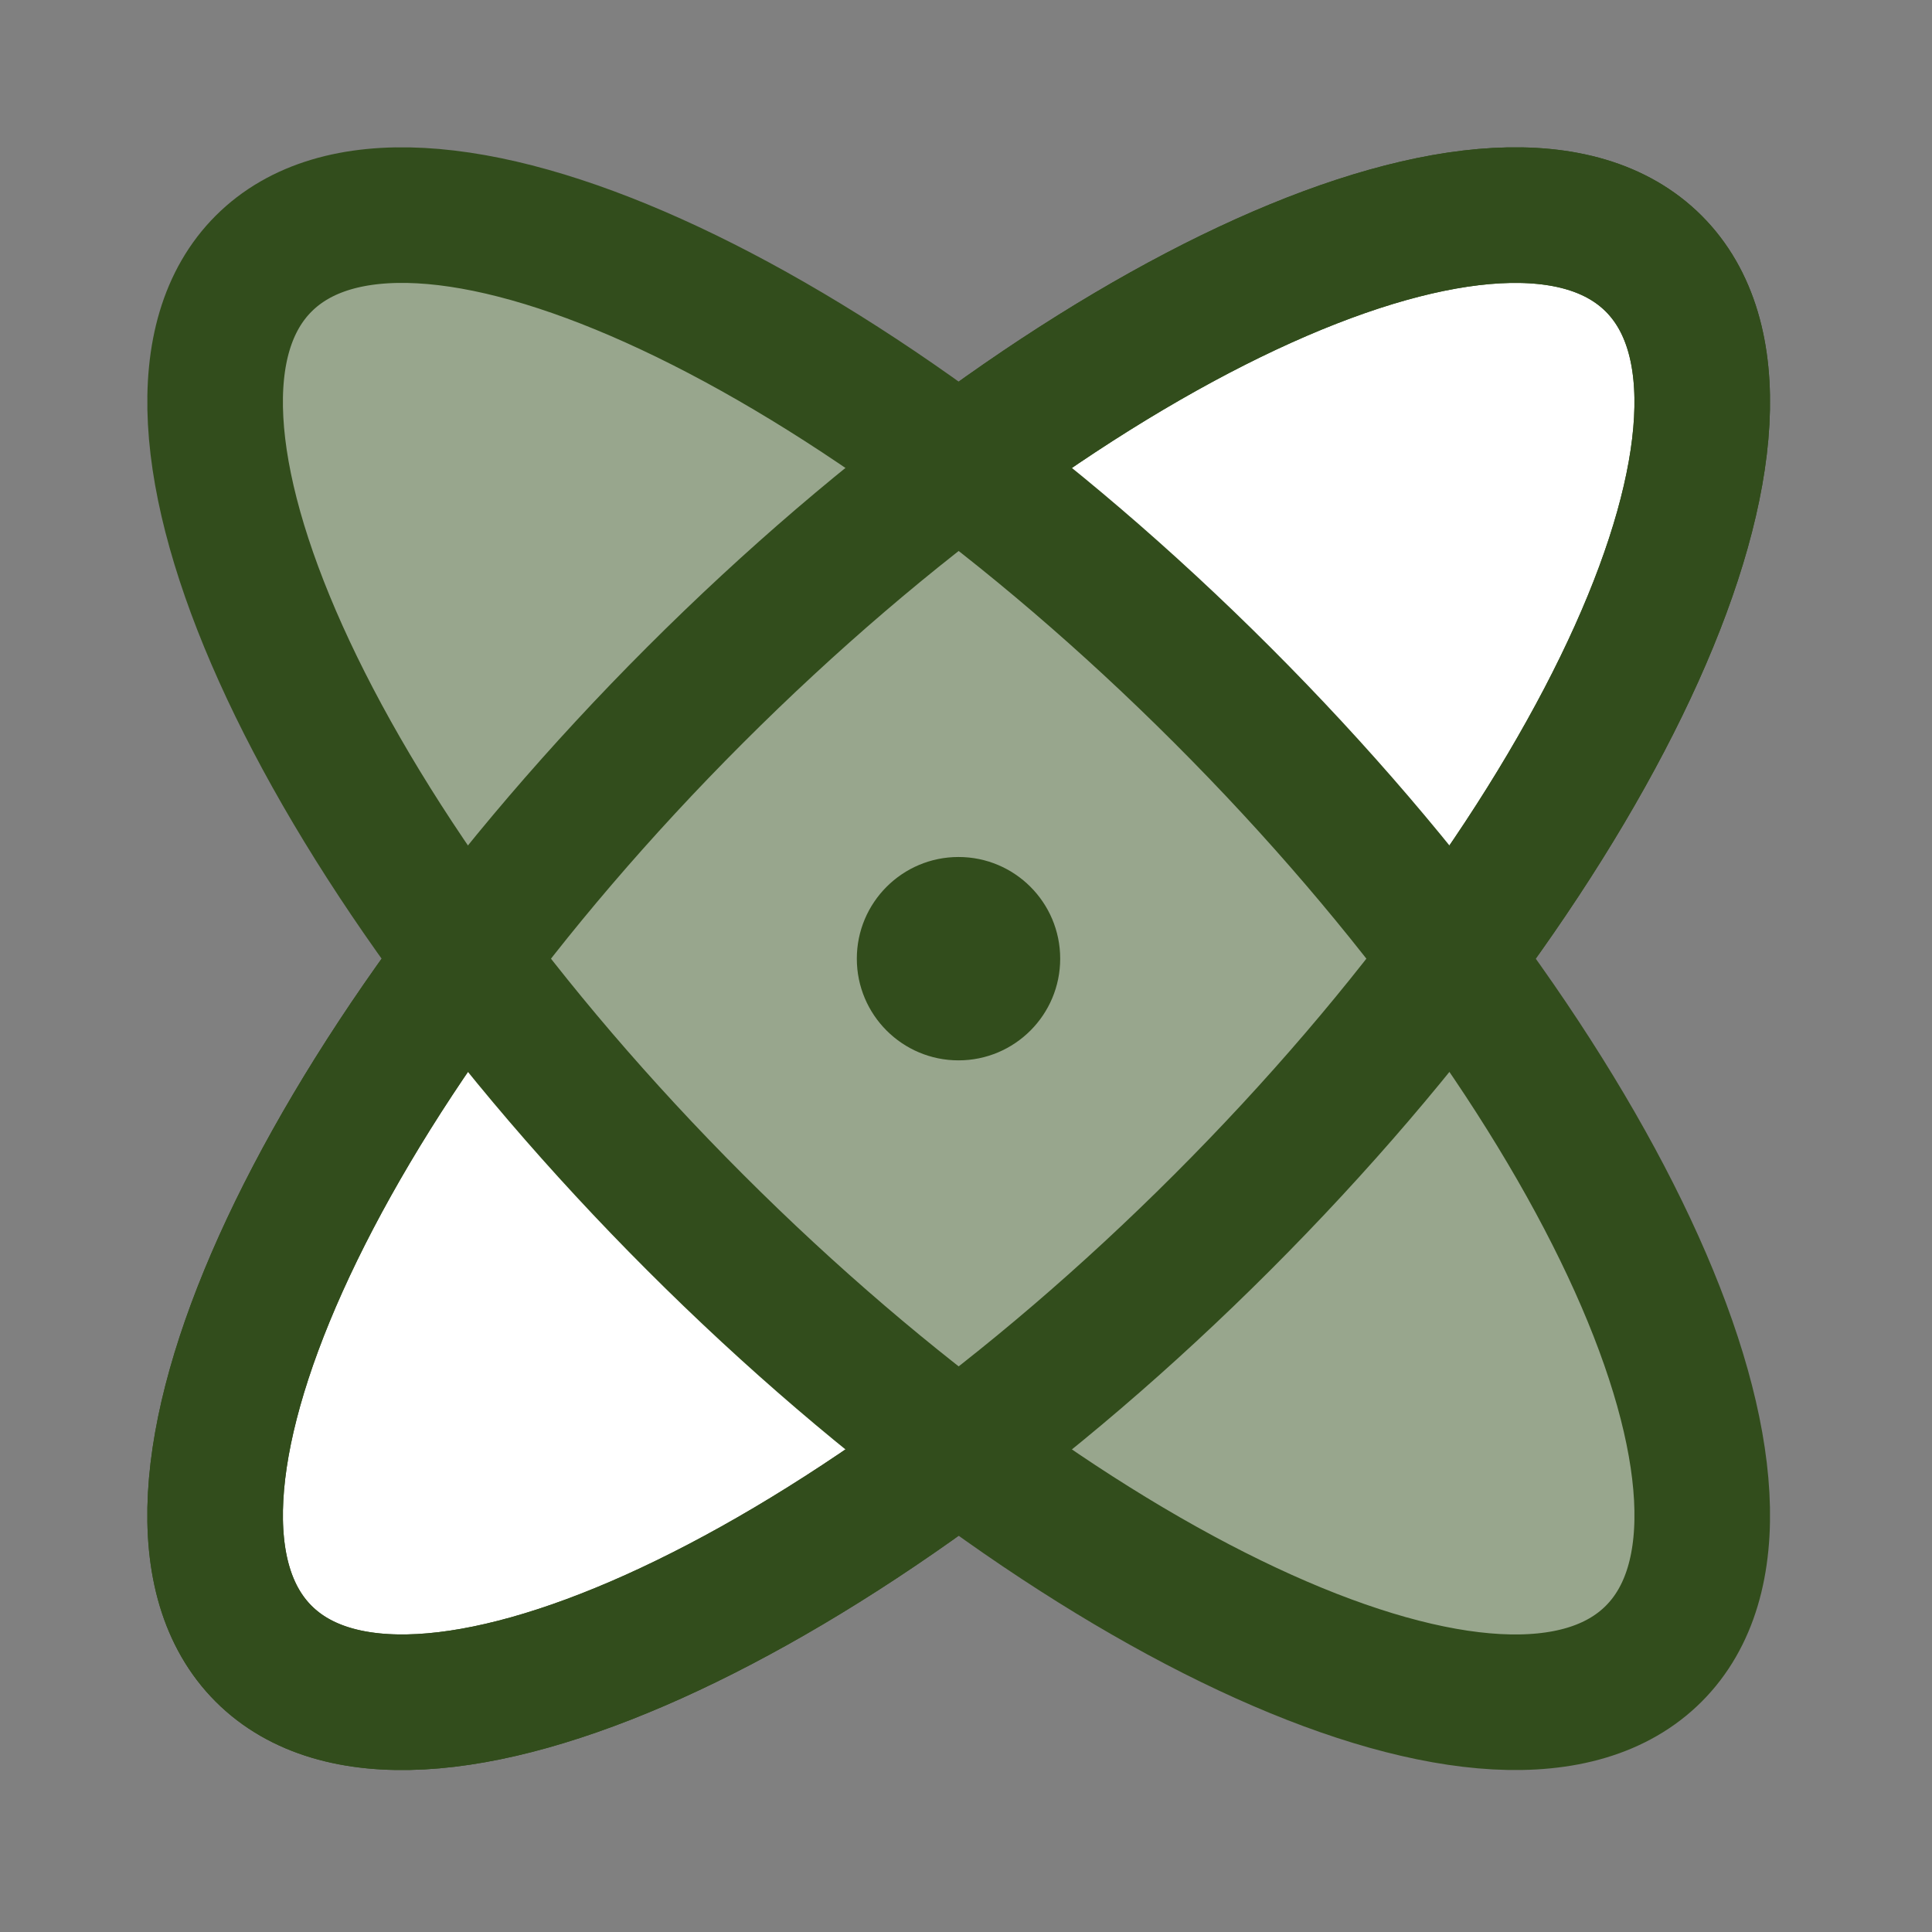
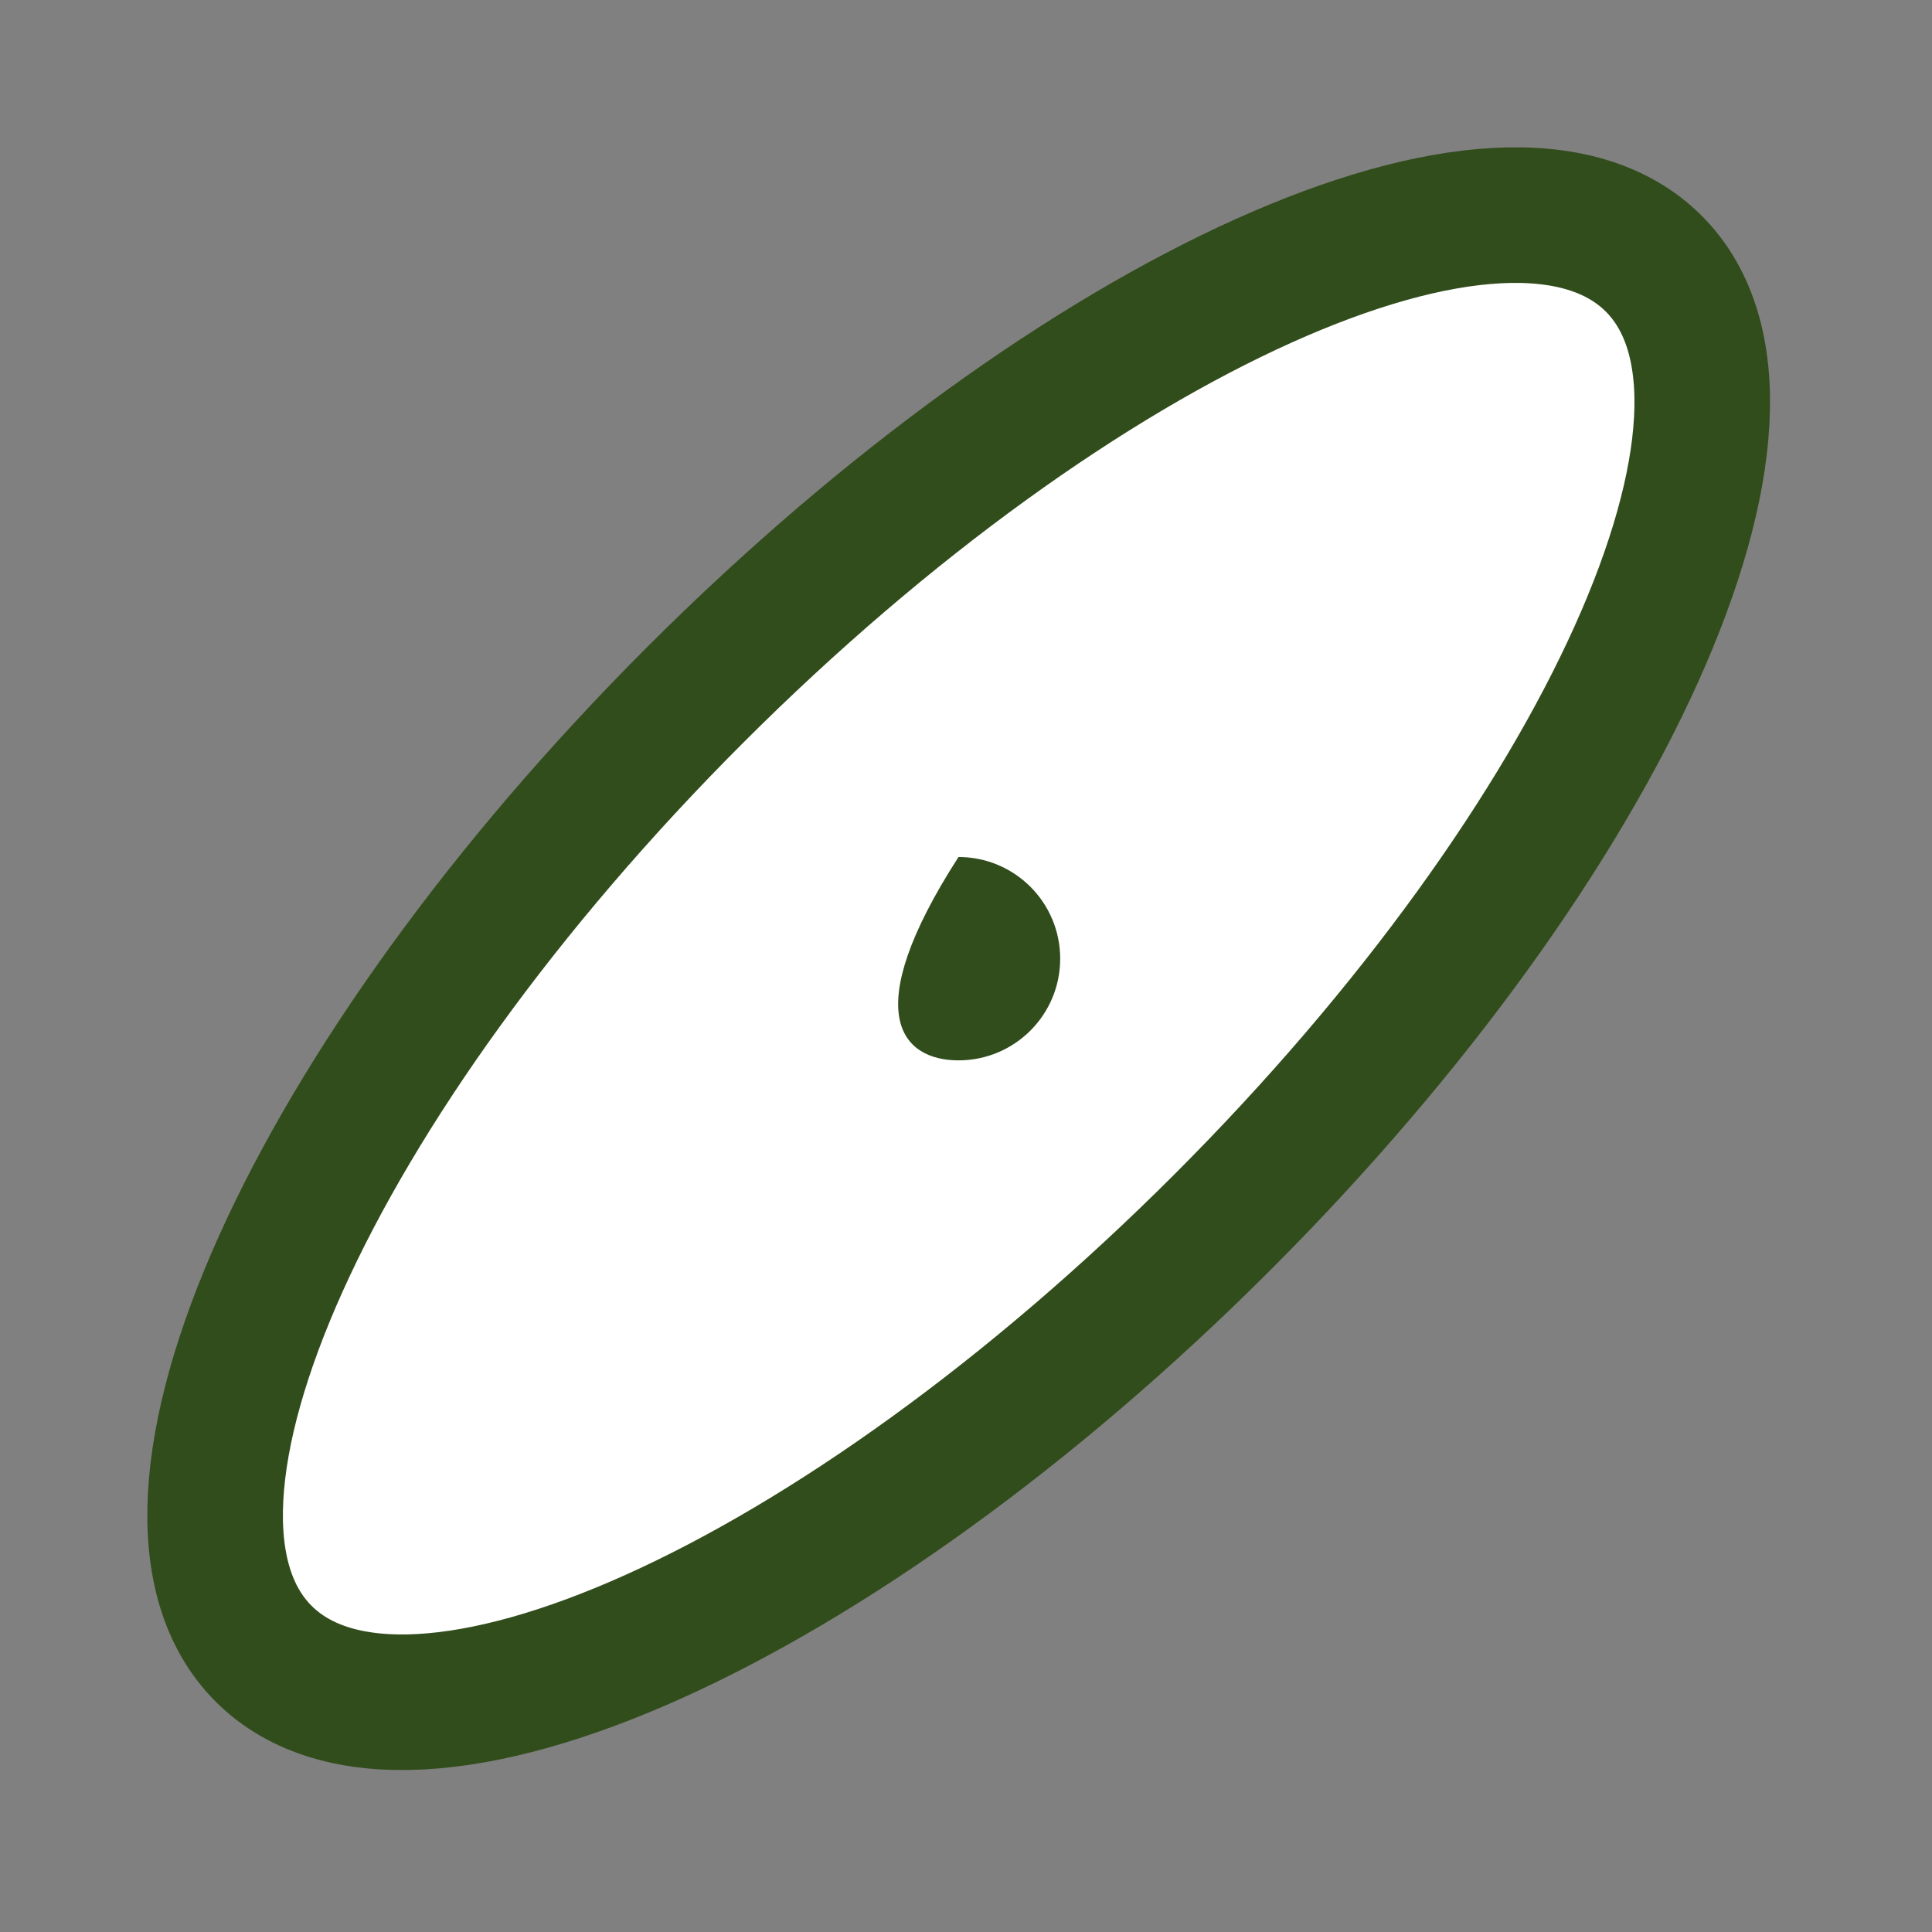
<svg xmlns="http://www.w3.org/2000/svg" width="57" height="57" viewBox="0 0 57 57" fill="none">
  <rect x="0" y="0" width="57" height="57" fill="#808080" stroke="none" />
  <path d="M36.062 36.062C47.388 24.737 53.086 12.074 48.79 7.778C44.495 3.482 31.831 9.181 20.506 20.506C9.181 31.831 3.482 44.495 7.778 48.79C12.074 53.086 24.737 47.388 36.062 36.062Z" fill="white" stroke="#324D1C" stroke-width="4" stroke-linecap="round" stroke-linejoin="round" />
-   <path d="M48.79 48.79C53.086 44.495 47.388 31.831 36.062 20.506C24.737 9.181 12.074 3.482 7.778 7.778C3.482 12.074 9.181 24.737 20.506 36.062C31.831 47.388 44.495 53.086 48.79 48.79Z" fill="#98A68D" stroke="#324D1C" stroke-width="4" stroke-linecap="round" stroke-linejoin="round" />
-   <path d="M36.062 36.062C47.388 24.737 53.086 12.074 48.79 7.778C44.495 3.482 31.831 9.181 20.506 20.506C9.181 31.831 3.482 44.495 7.778 48.79C12.074 53.086 24.737 47.388 36.062 36.062Z" stroke="#324D1C" stroke-width="4" stroke-linecap="round" stroke-linejoin="round" />
-   <path d="M28.279 31.284C29.936 31.284 31.279 29.941 31.279 28.284C31.279 26.627 29.936 25.284 28.279 25.284C26.623 25.284 25.279 26.627 25.279 28.284C25.279 29.941 26.623 31.284 28.279 31.284Z" fill="#324D1C" />
+   <path d="M28.279 31.284C29.936 31.284 31.279 29.941 31.279 28.284C31.279 26.627 29.936 25.284 28.279 25.284C25.279 29.941 26.623 31.284 28.279 31.284Z" fill="#324D1C" />
</svg>